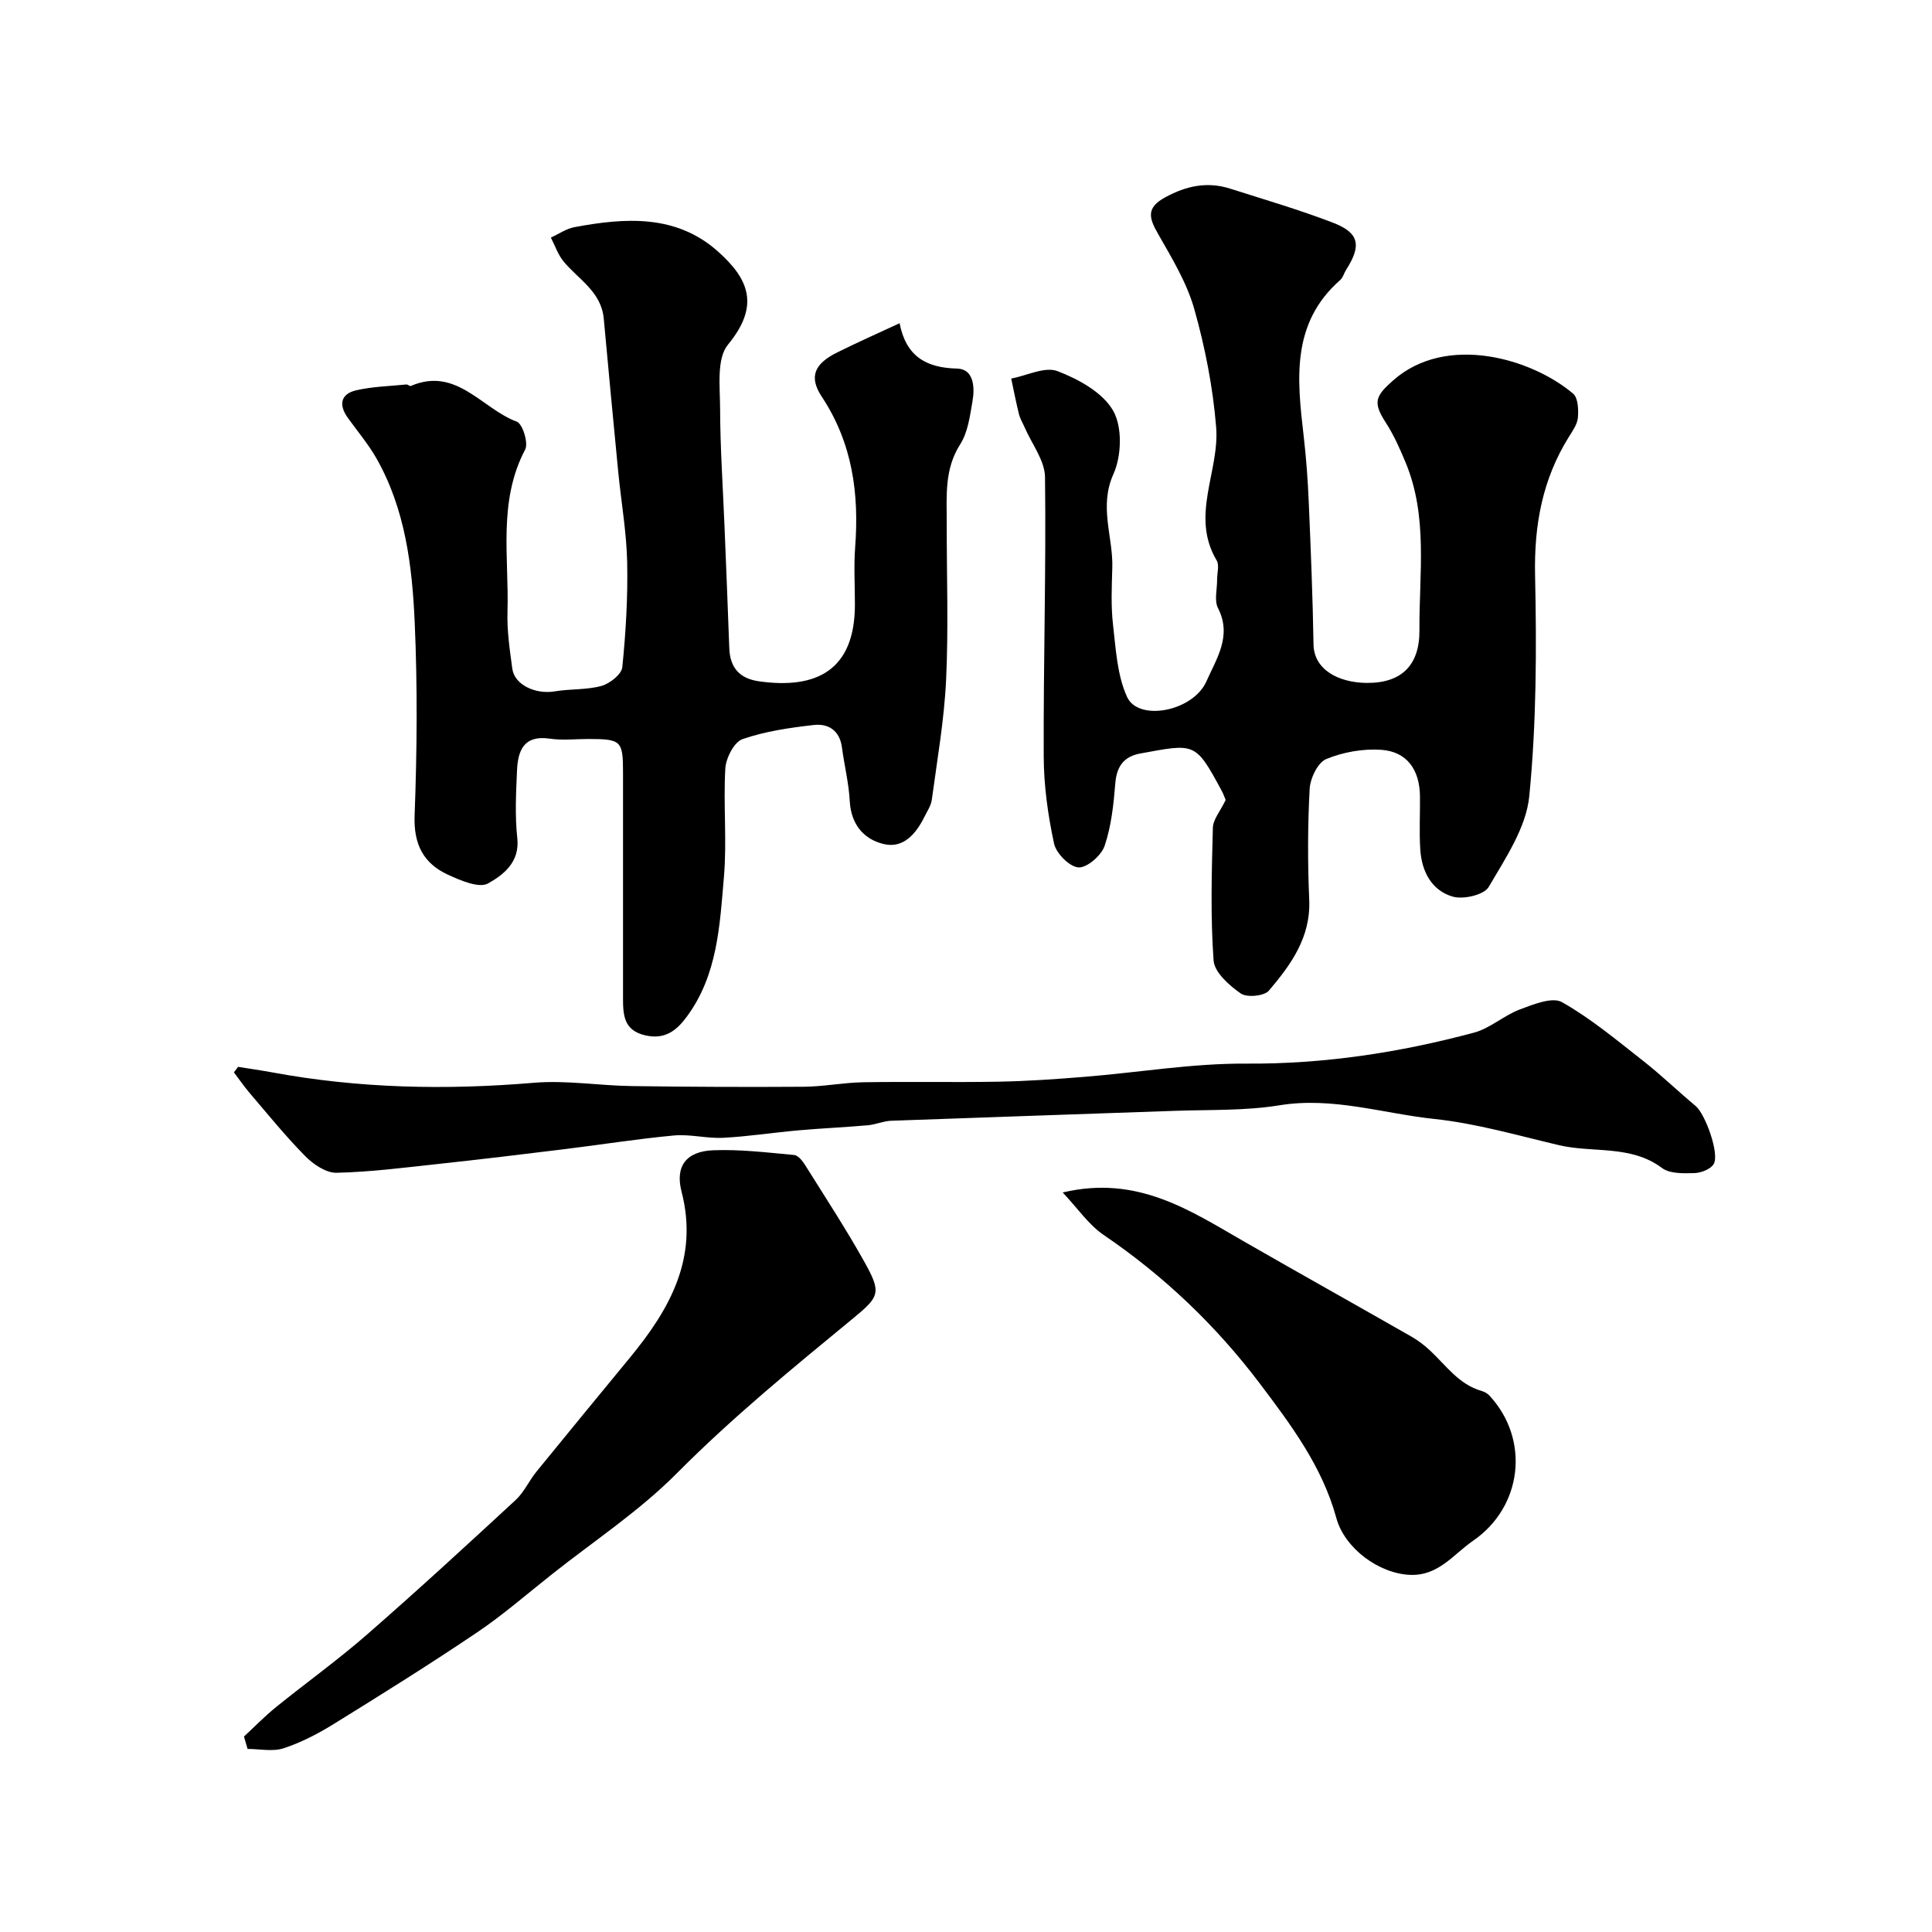
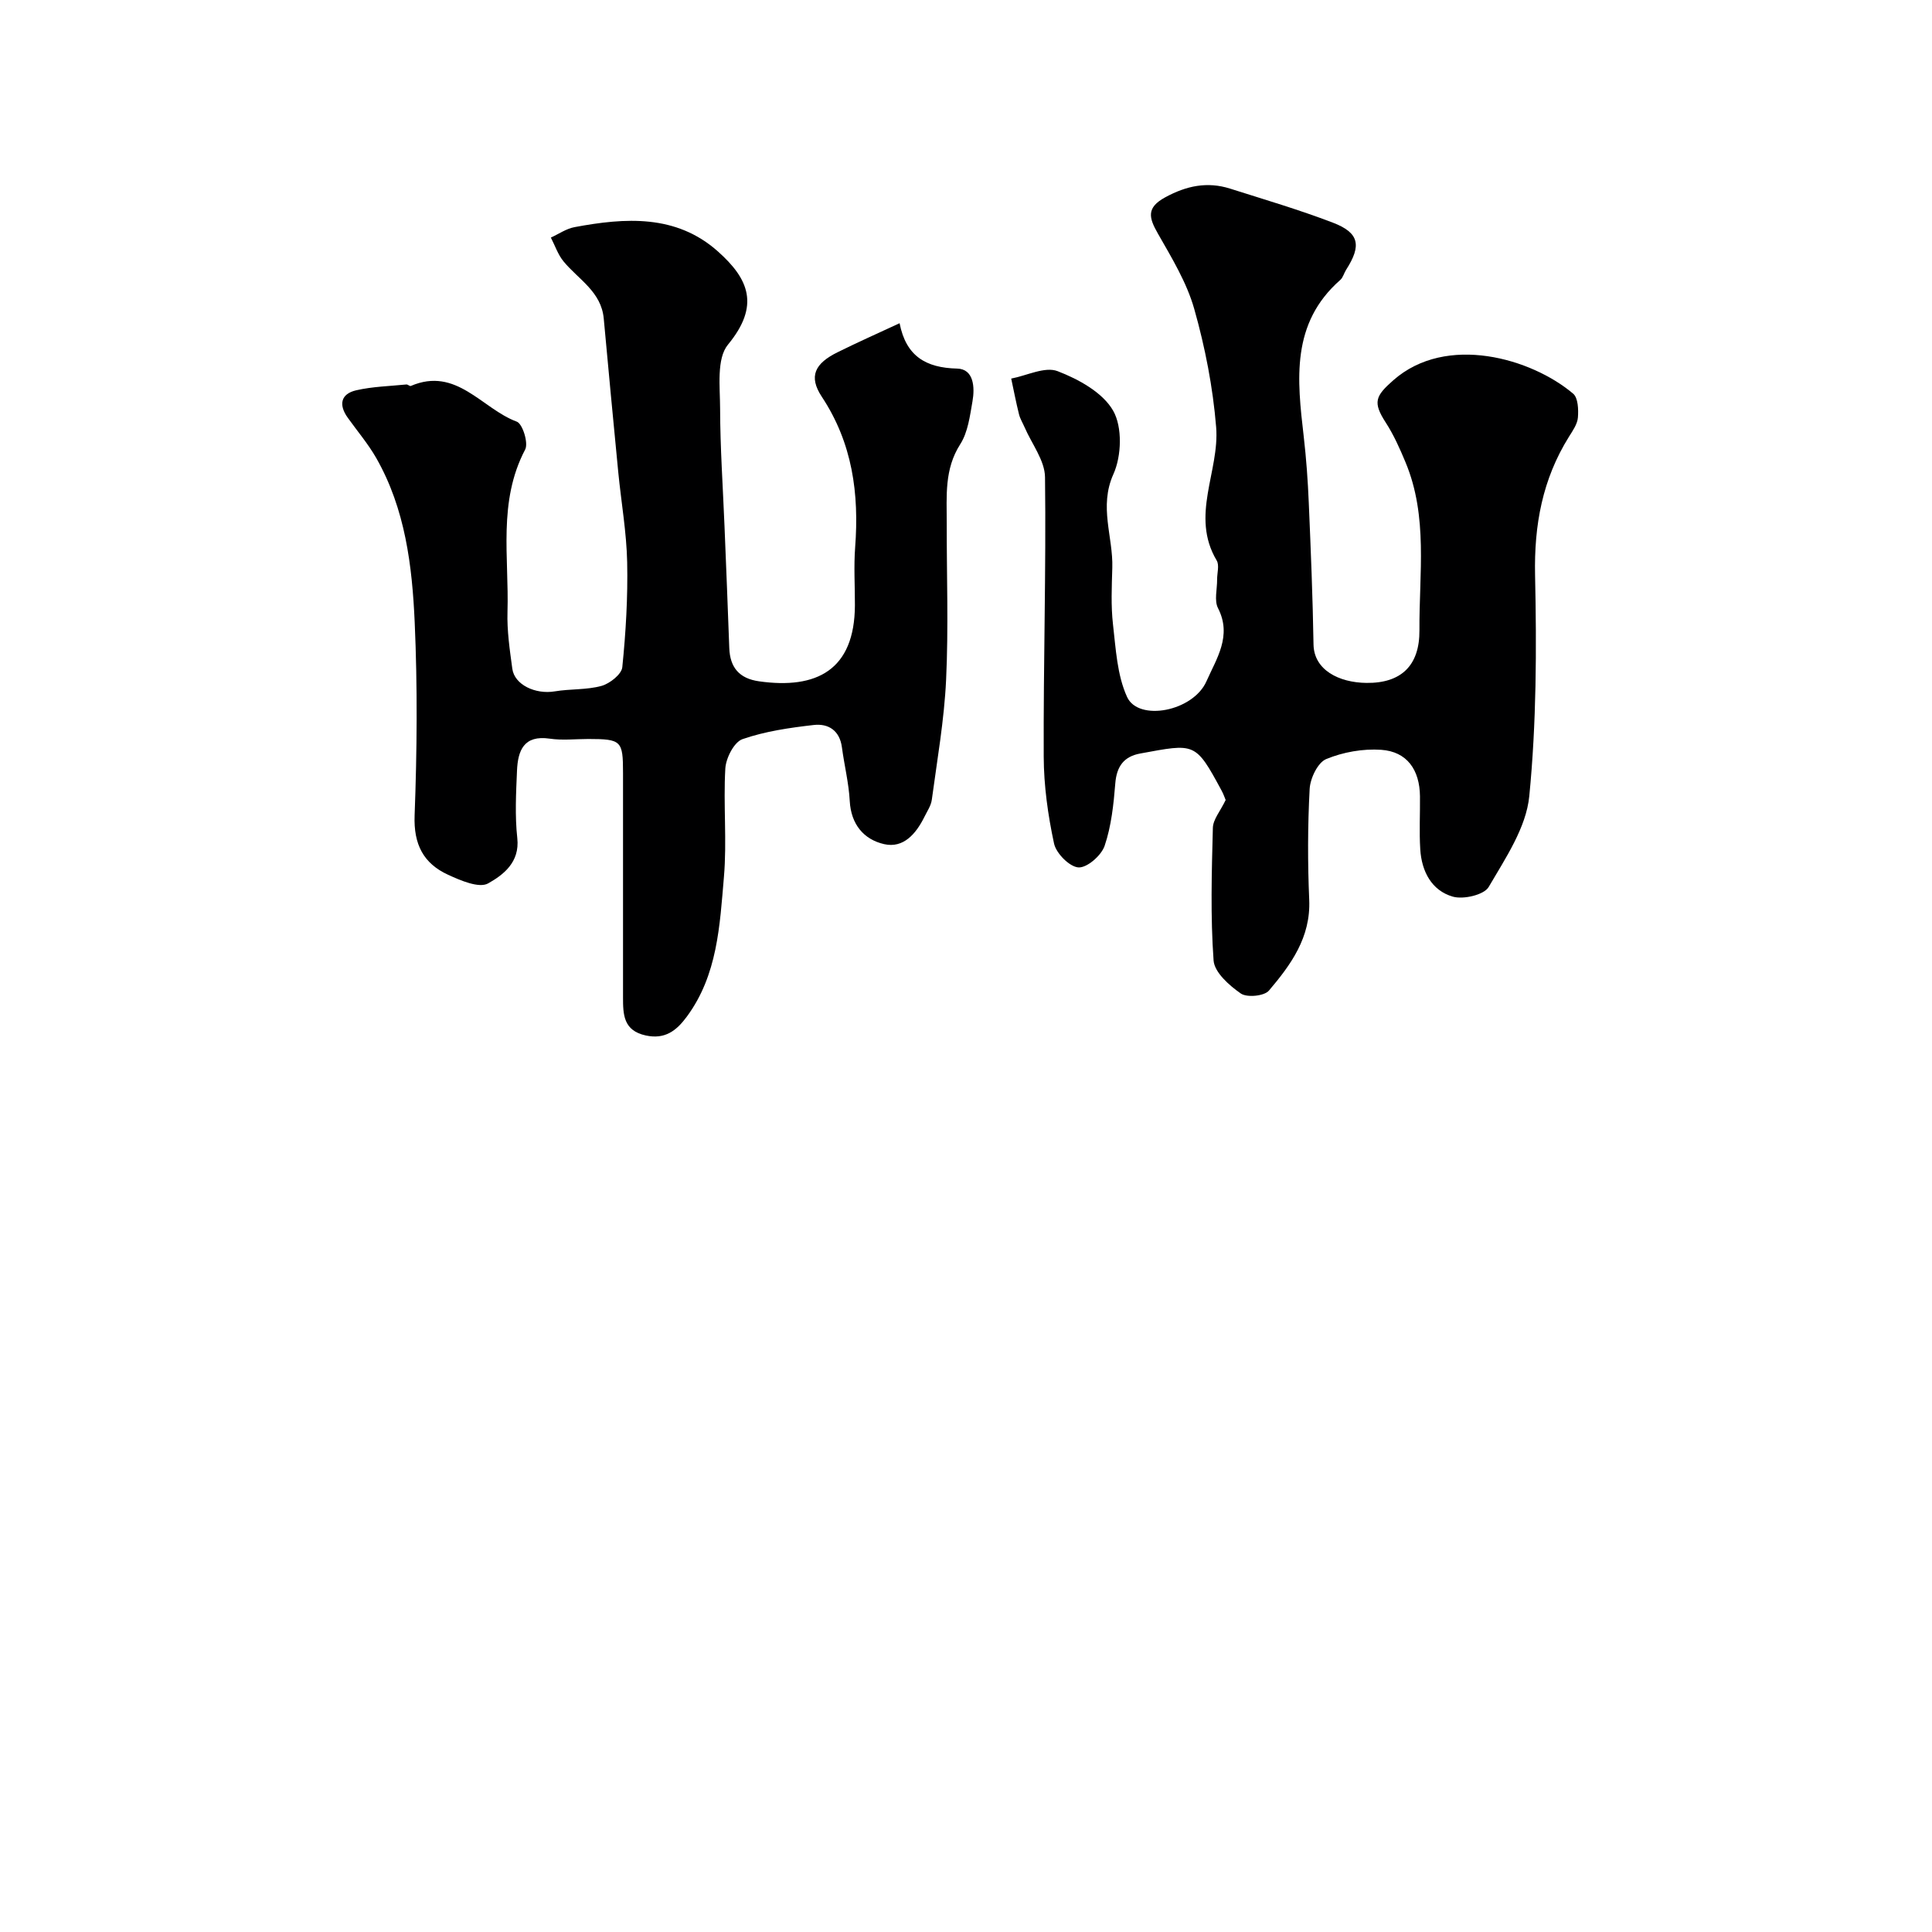
<svg xmlns="http://www.w3.org/2000/svg" enable-background="new 0 0 400 400" viewBox="0 0 400 400">
  <g fill="#000001">
    <path d="m186.25 66.92c1.34 6.83 5.43 9.23 11.91 9.39 3.48.08 3.69 3.91 3.18 6.79-.53 3.03-.94 6.38-2.53 8.87-3.32 5.18-2.79 10.73-2.8 16.3-.02 10.83.38 21.68-.13 32.48-.39 8.31-1.85 16.58-2.96 24.84-.17 1.24-.98 2.4-1.55 3.57-1.72 3.46-4.32 6.52-8.32 5.61-4.21-.96-6.86-4.1-7.12-8.94-.2-3.72-1.13-7.4-1.62-11.11-.46-3.49-2.82-4.96-5.82-4.62-4.99.57-10.06 1.3-14.76 2.93-1.74.6-3.43 3.91-3.56 6.08-.43 7.47.35 15.03-.29 22.47-.86 10.02-1.31 20.3-7.7 28.93-2.13 2.88-4.5 4.74-8.49 3.87-4.63-1.01-4.7-4.33-4.7-7.91.01-15.49.01-30.99 0-46.48 0-6.65-.35-6.98-7.19-6.99-2.67 0-5.38.32-7.99-.07-5.38-.79-6.59 2.48-6.77 6.62-.2 4.66-.45 9.37.06 13.98.55 5.03-2.94 7.62-6.04 9.37-1.87 1.05-5.7-.6-8.29-1.79-5.08-2.33-7.15-6.26-6.93-12.26.5-13.31.61-26.67.02-39.97-.52-11.73-1.95-23.5-7.95-34.03-1.69-2.96-3.94-5.6-5.93-8.39-1.9-2.66-1.43-4.91 1.75-5.65 3.38-.78 6.93-.86 10.41-1.21.29-.03.69.4.91.31 9.45-4.07 14.72 4.73 21.95 7.39 1.19.44 2.44 4.43 1.73 5.77-5.68 10.79-3.32 22.34-3.66 33.6-.12 3.92.47 7.88 1 11.79.45 3.32 4.79 5.35 8.79 4.68 3.2-.54 6.58-.28 9.67-1.13 1.72-.48 4.16-2.4 4.31-3.87.73-7.21 1.16-14.49 1.01-21.72-.13-6.21-1.23-12.4-1.84-18.6-1.03-10.62-2.04-21.24-3.01-31.86-.51-5.58-5.23-8.09-8.31-11.82-1.17-1.41-1.78-3.29-2.64-4.95 1.62-.74 3.18-1.84 4.88-2.16 10.51-1.97 21.06-2.69 29.72 5.04 6.4 5.7 8.72 11.21 2.07 19.28-2.4 2.91-1.64 8.75-1.63 13.25.02 8.1.58 16.2.91 24.3.34 8.42.69 16.85.99 25.27.15 4.04 2.07 6.31 6.17 6.89 11.88 1.68 19.79-2.3 19.84-15.76.01-4-.25-8.02.05-11.99.84-11.11-.55-21.55-6.9-31.16-2.8-4.23-1.46-6.91 3.32-9.25 3.96-1.96 7.98-3.76 12.78-5.98z" />
    <path d="m253.76 165.63c-.19-.45-.45-1.23-.84-1.94-5.46-10.13-5.5-9.76-16.87-7.68-3.36.62-4.86 2.66-5.14 6.17-.35 4.36-.82 8.84-2.21 12.94-.68 2-3.63 4.57-5.41 4.47-1.84-.11-4.62-2.9-5.06-4.94-1.27-5.9-2.12-12-2.14-18.02-.08-19.28.51-38.56.27-57.83-.04-3.47-2.75-6.9-4.23-10.34-.39-.9-.93-1.76-1.16-2.7-.61-2.44-1.08-4.91-1.61-7.38 3.23-.61 6.97-2.54 9.59-1.54 4.35 1.67 9.37 4.42 11.52 8.2 1.93 3.38 1.74 9.36.06 13.1-3.06 6.78-.05 12.98-.24 19.41-.11 3.9-.3 7.84.14 11.7.59 5.09.85 10.52 2.92 15.05 2.35 5.14 13.69 3.01 16.45-3.28 2.02-4.6 5.33-9.35 2.38-15.1-.82-1.59-.17-3.93-.19-5.93-.01-1.33.5-2.97-.09-3.95-5.52-9.27.63-18.48-.11-27.61-.67-8.23-2.28-16.5-4.53-24.45-1.55-5.49-4.67-10.6-7.53-15.62-1.87-3.27-2.44-5.36 1.52-7.51 4.37-2.38 8.69-3.3 13.42-1.8 7.12 2.26 14.31 4.38 21.29 7.05 5.46 2.09 5.97 4.72 2.75 9.74-.44.68-.64 1.6-1.21 2.11-10.27 9.01-8.94 20.67-7.58 32.4.53 4.58.86 9.19 1.05 13.79.42 9.76.82 19.53.98 29.29.09 5.27 5.23 7.89 10.96 7.96 7.22.08 11.02-3.62 10.97-10.91-.08-11.65 1.82-23.53-2.89-34.79-1.17-2.81-2.43-5.64-4.07-8.18-2.74-4.23-2.18-5.5 1.56-8.79 10.99-9.67 28.62-4.51 37.23 2.79 1.02.87 1.11 3.29.98 4.93-.11 1.36-1.06 2.72-1.84 3.96-5.5 8.8-7.25 18.29-7.03 28.69.33 15.25.29 30.6-1.2 45.75-.64 6.52-4.94 12.86-8.4 18.79-.96 1.65-5.23 2.64-7.43 2.01-4.4-1.26-6.46-5.25-6.74-9.79-.23-3.65-.02-7.33-.06-10.99-.06-5.5-2.7-9.25-8.02-9.62-3.78-.26-7.9.47-11.4 1.92-1.74.72-3.3 3.98-3.42 6.17-.41 7.64-.42 15.33-.09 22.98.33 7.76-3.79 13.42-8.34 18.78-.96 1.14-4.55 1.49-5.83.6-2.39-1.66-5.45-4.37-5.63-6.83-.66-9.12-.39-18.31-.15-27.47.05-1.75 1.54-3.44 2.65-5.76z" />
-     <path d="m49.3 220.88c2.34.38 4.7.71 7.03 1.14 17.96 3.33 35.99 3.69 54.18 2.16 6.7-.57 13.53.59 20.3.68 11.87.17 23.73.22 35.6.14 4.1-.03 8.2-.86 12.3-.93 9.37-.16 18.74.05 28.11-.12 5.94-.11 11.88-.53 17.8-1.01 11.13-.9 22.26-2.8 33.38-2.73 16.11.11 31.74-2.28 47.16-6.41 3.36-.9 6.2-3.56 9.52-4.81 2.79-1.05 6.71-2.64 8.72-1.5 5.99 3.39 11.37 7.9 16.83 12.18 3.75 2.94 7.18 6.27 10.84 9.32 2 1.67 5 9.95 3.72 12.03-.66 1.07-2.61 1.82-4.01 1.86-2.25.06-5.07.15-6.68-1.06-6.5-4.85-14.27-3.06-21.35-4.73-8.55-2.01-17.09-4.5-25.78-5.42-10.65-1.13-21.04-4.63-32.08-2.83-7.13 1.16-14.51.89-21.78 1.15-19.53.7-39.07 1.33-58.6 2.05-1.6.06-3.18.78-4.79.93-4.78.42-9.57.63-14.35 1.05-5.22.46-10.43 1.28-15.66 1.55-3.38.17-6.84-.79-10.19-.48-7.65.71-15.24 1.93-22.87 2.86-8.62 1.06-17.24 2.1-25.87 3.03-7.02.76-14.05 1.67-21.1 1.83-2.16.05-4.8-1.74-6.47-3.43-4.09-4.14-7.76-8.69-11.55-13.12-1.15-1.35-2.16-2.83-3.23-4.24.3-.38.59-.76.87-1.14z" />
-     <path d="m50.51 359.53c2.2-2.03 4.29-4.19 6.61-6.07 6.23-5.04 12.77-9.73 18.8-14.99 10.45-9.11 20.66-18.5 30.84-27.91 1.75-1.62 2.78-4 4.32-5.89 6.42-7.9 12.9-15.75 19.36-23.61 8.22-9.99 14.23-20.58 10.67-34.33-1.36-5.26.94-8.36 6.56-8.58 5.57-.22 11.19.47 16.76.98.83.08 1.74 1.25 2.29 2.13 4.15 6.63 8.44 13.19 12.25 20.01 3.59 6.43 3.13 7.17-2.43 11.75-12.48 10.27-24.96 20.48-36.41 32.01-7.77 7.83-17.19 14.03-25.89 20.93-5.13 4.06-10.08 8.38-15.49 12.03-9.73 6.56-19.68 12.78-29.66 18.95-3.26 2.02-6.75 3.83-10.37 5.02-2.26.74-4.96.14-7.46.14-.25-.87-.5-1.72-.75-2.57z" />
-     <path d="m220.02 246.89c15.45-3.67 26.35 3.72 37.56 10.16 11.54 6.63 23.16 13.12 34.71 19.72 1.4.8 2.71 1.83 3.89 2.94 3.27 3.07 5.89 6.93 10.54 8.26.6.17 1.24.52 1.66.98 8.42 9.09 6.85 23-3.4 30.05-4.08 2.81-7.15 7.29-13.02 7.06-6.47-.25-13.58-5.5-15.29-11.78-2.9-10.64-9.39-19.29-15.85-27.85-9.06-11.98-19.82-22.25-32.31-30.74-3.12-2.12-5.37-5.5-8.49-8.8z" />
  </g>
</svg>